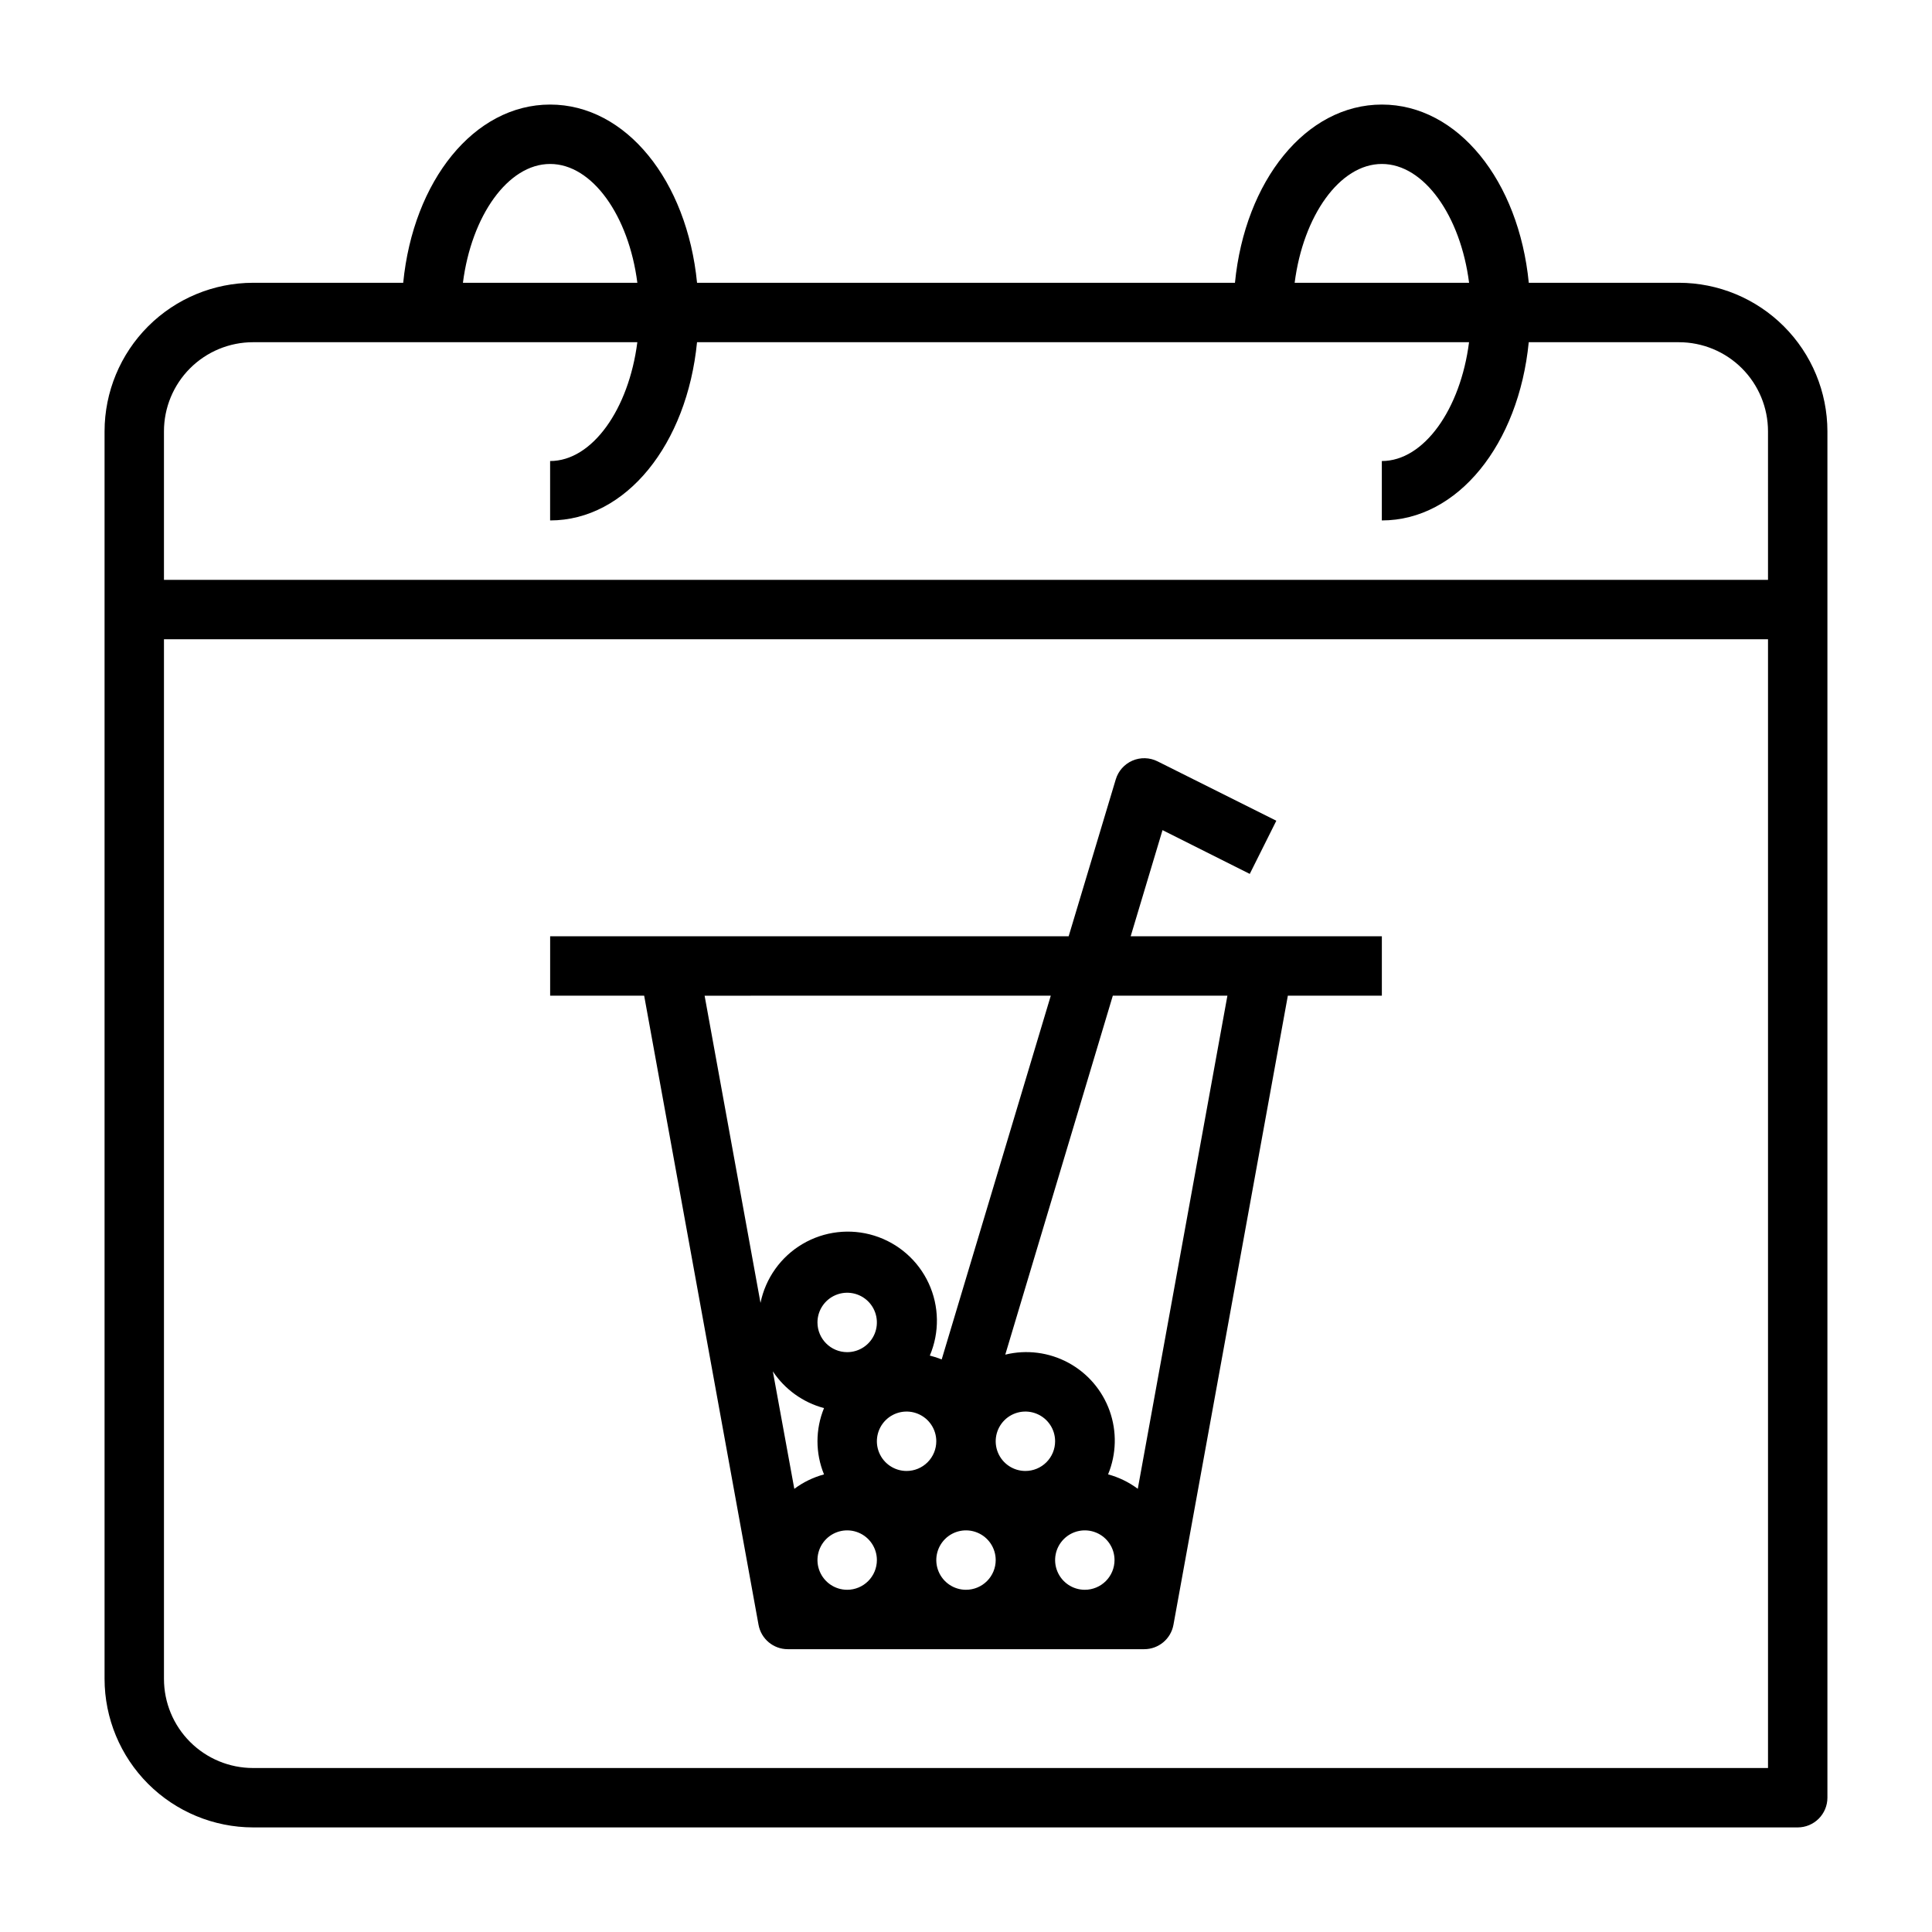
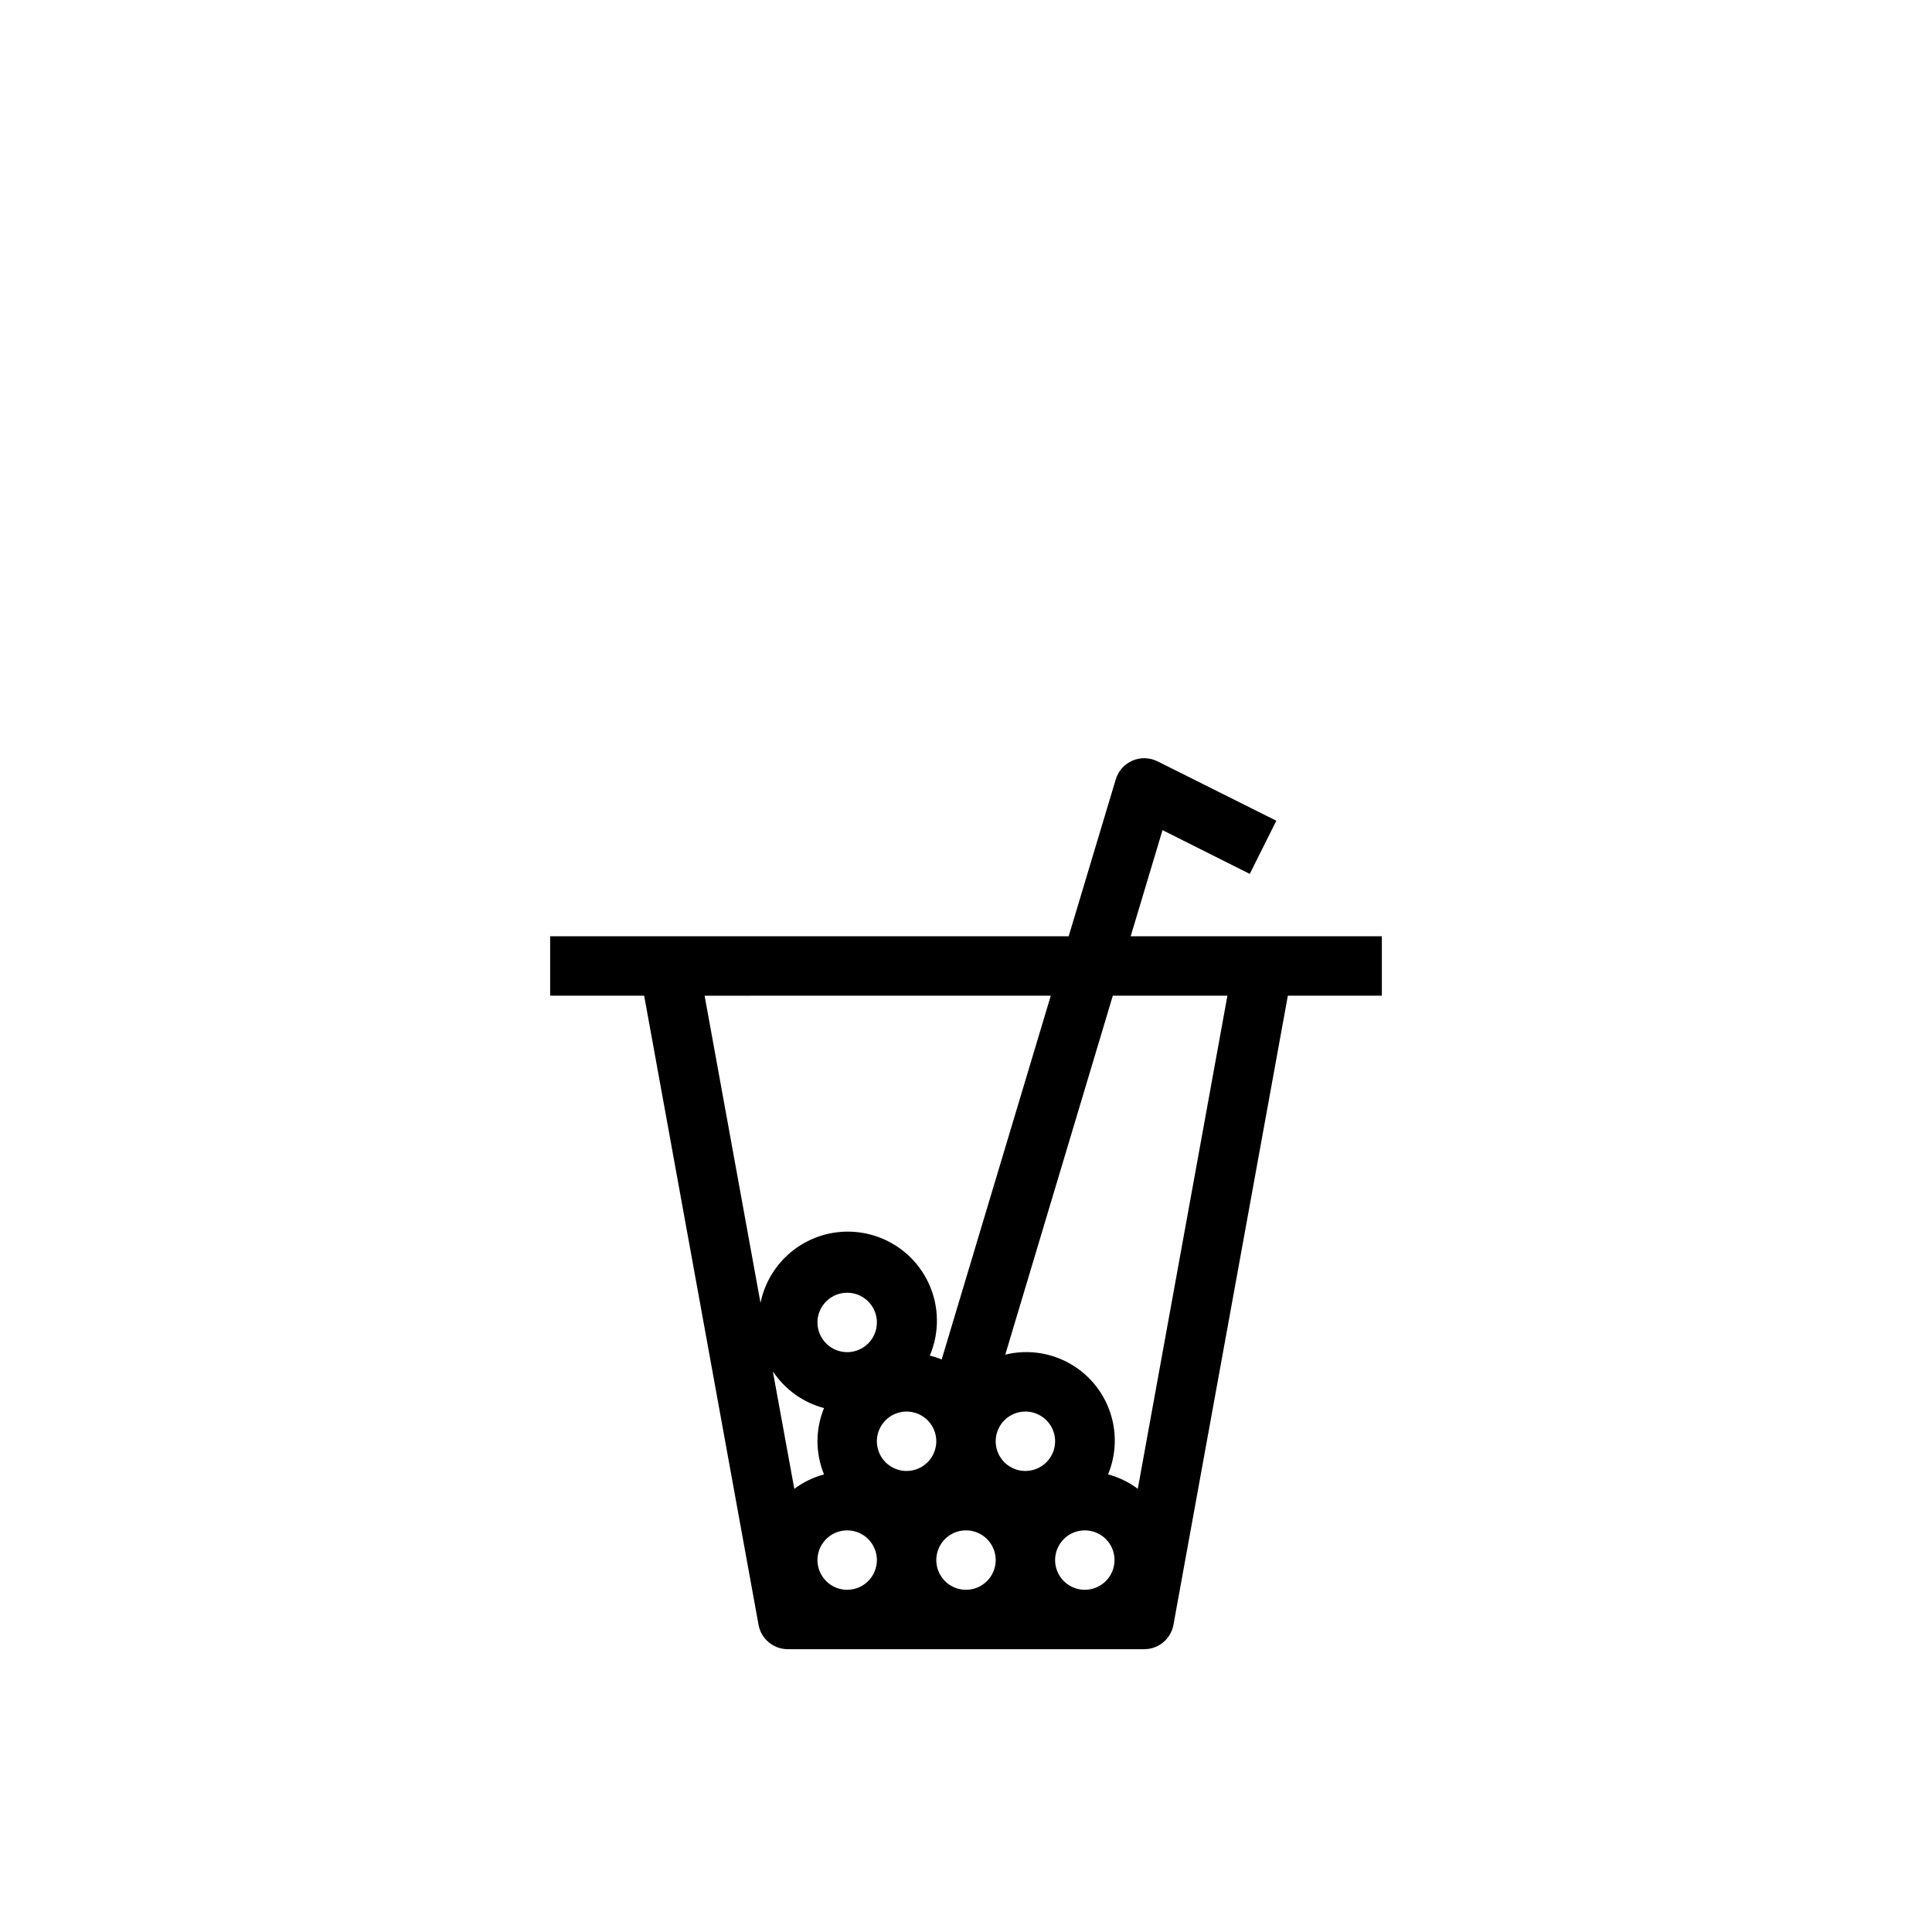
<svg xmlns="http://www.w3.org/2000/svg" fill="#000000" width="800px" height="800px" version="1.1" viewBox="144 144 512 512">
  <g>
-     <path d="m588.93 218.94h-39.785c-2.66-27.031-18.781-47.23-38.934-47.23-20.152 0-36.273 20.199-38.934 47.23h-142.55c-2.66-27.031-18.785-47.23-38.938-47.23-20.152 0-36.273 20.199-38.934 47.23h-39.785c-10.434 0.012-20.441 4.164-27.82 11.543-7.375 7.379-11.527 17.383-11.539 27.816v330.62c0.012 10.438 4.164 20.441 11.539 27.82 7.379 7.379 17.387 11.527 27.82 11.543h409.34c2.09 0 4.09-0.832 5.566-2.309 1.477-1.477 2.309-3.477 2.309-5.566v-362.11c-0.016-10.434-4.164-20.438-11.543-27.816s-17.383-11.531-27.82-11.543zm-78.719-31.488c11.188 0 20.852 13.77 23.113 31.488h-46.227c2.262-17.719 11.926-31.488 23.113-31.488zm-220.42 0c11.188 0 20.852 13.77 23.113 31.488h-46.223c2.258-17.719 11.926-31.488 23.109-31.488zm322.75 425.09h-401.47c-6.266 0-12.27-2.488-16.699-6.918-4.43-4.426-6.918-10.434-6.918-16.699v-275.52h425.09zm0-314.88-425.09 0.004v-39.363c0-6.262 2.488-12.27 6.918-16.699 4.43-4.426 10.434-6.914 16.699-6.914h101.83c-2.258 17.719-11.926 31.488-23.113 31.488v15.742c20.152 0 36.273-20.199 38.934-47.23h204.59c-2.258 17.719-11.926 31.488-23.113 31.488v15.742c20.152 0 36.273-20.199 38.934-47.23h39.789c6.266 0 12.273 2.488 16.699 6.914 4.43 4.43 6.918 10.438 6.918 16.699z" />
    <path d="m345.02 574.59c0.684 3.742 3.941 6.461 7.746 6.461h94.465c3.805 0 7.066-2.719 7.746-6.461l30.316-166.72h24.914v-15.746h-66.566l8.438-28.133 23.121 11.602 7.039-14.09-31.488-15.742c-2.078-1.039-4.512-1.105-6.644-0.184-2.133 0.922-3.75 2.742-4.418 4.969l-12.484 41.578h-137.41v15.742h24.914zm3.793-67.156h0.004c3.184 4.781 8 8.242 13.555 9.727-2.309 5.633-2.309 11.941 0 17.57-2.844 0.77-5.516 2.066-7.871 3.828zm11.824-12.977c0-3.184 1.918-6.051 4.859-7.269 2.945-1.219 6.328-0.547 8.582 1.703 2.25 2.254 2.922 5.641 1.707 8.582-1.219 2.941-4.09 4.859-7.273 4.859-4.348 0-7.875-3.527-7.875-7.875zm7.871 70.848 0.004 0.004c-3.184 0-6.055-1.918-7.273-4.859s-0.547-6.328 1.707-8.582c2.25-2.25 5.637-2.922 8.578-1.703 2.941 1.215 4.859 4.086 4.859 7.269 0 2.09-0.828 4.09-2.305 5.566-1.477 1.477-3.481 2.309-5.566 2.309zm15.742-31.488 0.004 0.004c-3.184 0-6.055-1.918-7.273-4.859s-0.543-6.328 1.707-8.582c2.254-2.25 5.637-2.922 8.578-1.703s4.859 4.086 4.859 7.269c0 2.09-0.828 4.09-2.305 5.566-1.477 1.477-3.477 2.309-5.566 2.309zm15.742 31.488 0.008 0.004c-3.184 0-6.055-1.918-7.273-4.859s-0.547-6.328 1.707-8.582c2.25-2.25 5.637-2.922 8.578-1.703 2.941 1.215 4.859 4.086 4.859 7.269 0 2.09-0.828 4.09-2.305 5.566-1.477 1.477-3.481 2.309-5.566 2.309zm15.742-31.488 0.008 0.004c-3.184 0-6.055-1.918-7.273-4.859s-0.543-6.328 1.707-8.582c2.25-2.25 5.637-2.922 8.578-1.703s4.859 4.086 4.859 7.269c0 2.09-0.828 4.09-2.305 5.566-1.477 1.477-3.477 2.309-5.566 2.309zm15.742 31.488 0.012 0.004c-3.188 0-6.055-1.918-7.273-4.859s-0.547-6.328 1.707-8.582c2.25-2.25 5.637-2.922 8.578-1.703 2.941 1.215 4.859 4.086 4.859 7.269 0 2.09-0.832 4.09-2.305 5.566-1.477 1.477-3.481 2.309-5.566 2.309zm7.43-157.44 30.367 0.004-23.75 130.68c-2.359-1.762-5.031-3.059-7.871-3.828 2.215-5.363 2.363-11.359 0.414-16.824-1.949-5.469-5.856-10.016-10.965-12.77-5.109-2.754-11.059-3.516-16.695-2.137zm-16.438 0-28.91 96.395c-1.023-0.414-2.074-0.754-3.148-1.016 2.609-6.141 2.5-13.102-0.301-19.156-2.805-6.059-8.039-10.645-14.41-12.629-6.375-1.984-13.289-1.18-19.035 2.215-5.746 3.394-9.785 9.062-11.125 15.598l-14.812-81.402z" />
  </g>
</svg>